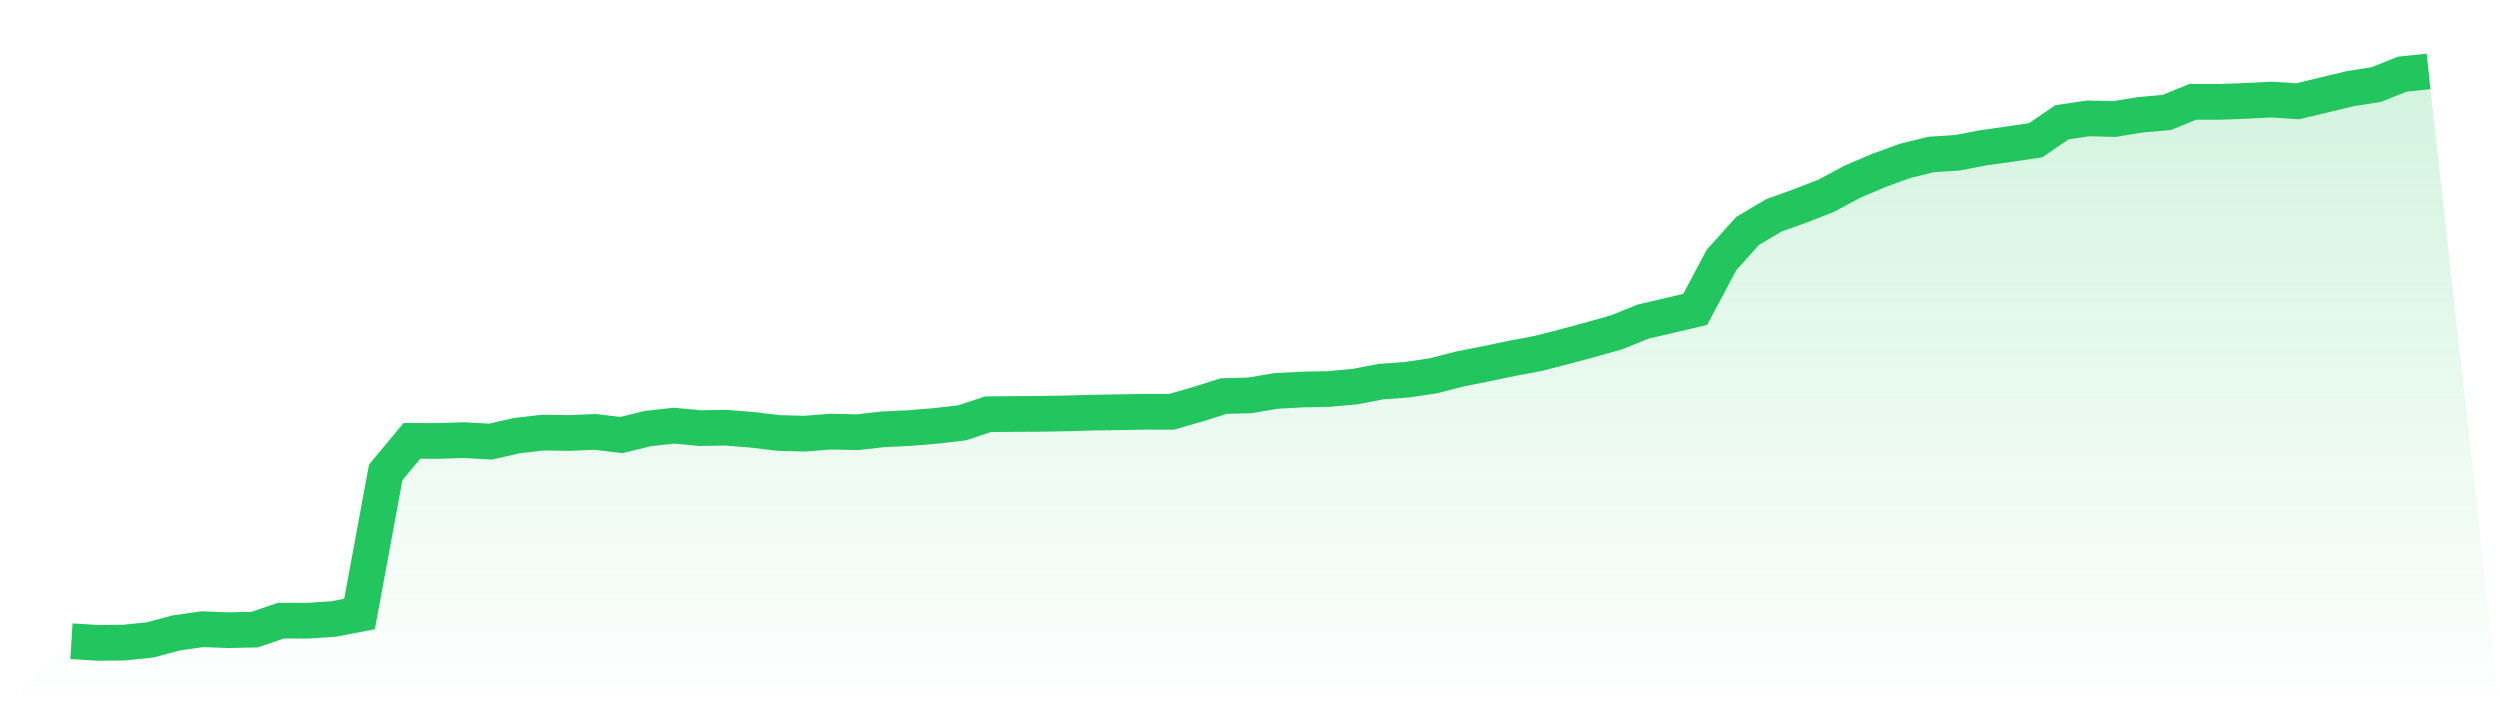
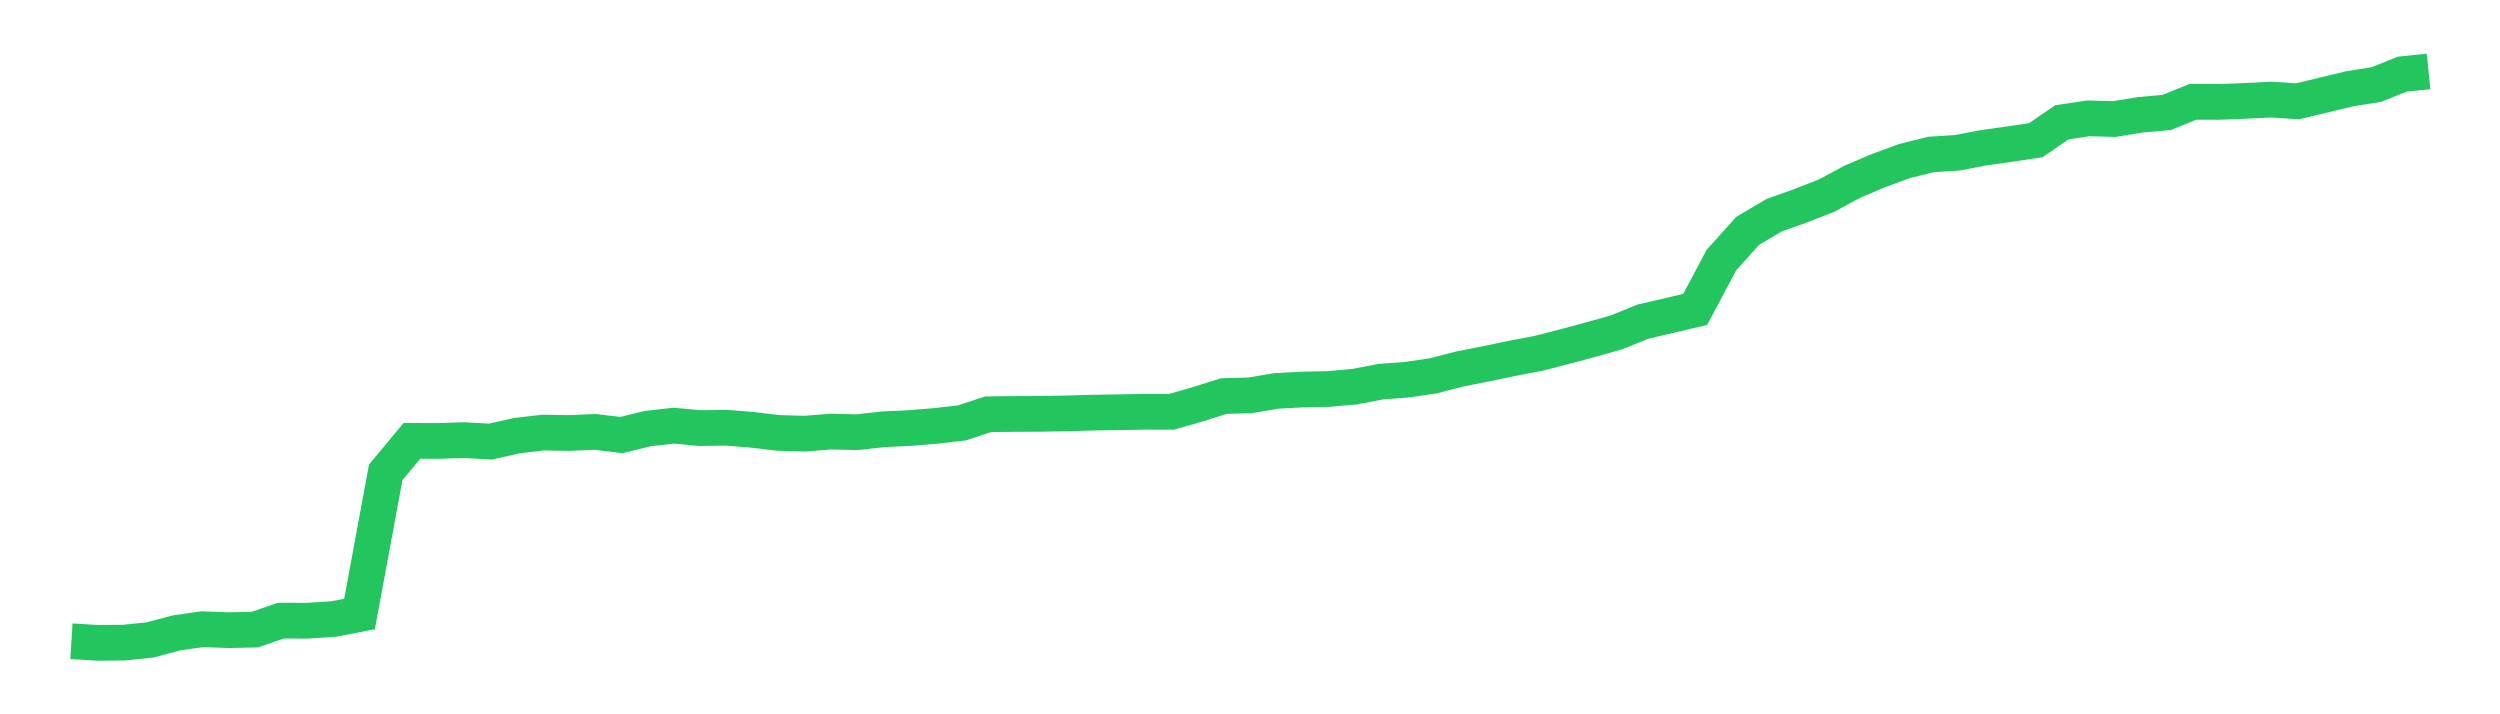
<svg xmlns="http://www.w3.org/2000/svg" viewBox="0 0 140 40">
  <defs>
    <linearGradient id="gradient" x1="0" x2="0" y1="0" y2="1">
      <stop offset="0%" stop-color="#22c55e" stop-opacity="0.2" />
      <stop offset="100%" stop-color="#22c55e" stop-opacity="0" />
    </linearGradient>
  </defs>
-   <path d="M4,35.908 L4,35.908 L5.467,36 L6.933,35.988 L8.4,35.836 L9.867,35.445 L11.333,35.235 L12.8,35.29 L14.267,35.258 L15.733,34.756 L17.2,34.761 L18.667,34.666 L20.133,34.385 L21.6,26.453 L23.067,24.688 L24.533,24.693 L26,24.647 L27.467,24.73 L28.933,24.398 L30.4,24.225 L31.867,24.248 L33.333,24.186 L34.8,24.363 L36.267,24.002 L37.733,23.838 L39.2,23.974 L40.667,23.951 L42.133,24.071 L43.6,24.246 L45.067,24.285 L46.533,24.17 L48,24.204 L49.467,24.039 L50.933,23.972 L52.4,23.85 L53.867,23.681 L55.333,23.198 L56.8,23.182 L58.267,23.175 L59.733,23.149 L61.2,23.108 L62.667,23.085 L64.133,23.059 L65.6,23.062 L67.067,22.642 L68.533,22.179 L70,22.14 L71.467,21.891 L72.933,21.813 L74.4,21.783 L75.867,21.652 L77.333,21.371 L78.8,21.262 L80.267,21.046 L81.733,20.666 L83.2,20.376 L84.667,20.069 L86.133,19.793 L87.6,19.417 L89.067,19.021 L90.533,18.608 L92,18.012 L93.467,17.671 L94.933,17.325 L96.4,14.563 L97.867,12.93 L99.333,12.061 L100.8,11.533 L102.267,10.964 L103.733,10.174 L105.2,9.55 L106.667,9.015 L108.133,8.651 L109.6,8.557 L111.067,8.276 L112.533,8.071 L114,7.852 L115.467,6.848 L116.933,6.629 L118.4,6.666 L119.867,6.428 L121.333,6.299 L122.8,5.703 L124.267,5.705 L125.733,5.65 L127.2,5.576 L128.667,5.673 L130.133,5.32 L131.6,4.968 L133.067,4.735 L134.533,4.152 L136,4 L140,40 L0,40 z" fill="url(#gradient)" />
  <path d="M4,35.908 L4,35.908 L5.467,36 L6.933,35.988 L8.4,35.836 L9.867,35.445 L11.333,35.235 L12.8,35.29 L14.267,35.258 L15.733,34.756 L17.2,34.761 L18.667,34.666 L20.133,34.385 L21.6,26.453 L23.067,24.688 L24.533,24.693 L26,24.647 L27.467,24.73 L28.933,24.398 L30.4,24.225 L31.867,24.248 L33.333,24.186 L34.8,24.363 L36.267,24.002 L37.733,23.838 L39.2,23.974 L40.667,23.951 L42.133,24.071 L43.6,24.246 L45.067,24.285 L46.533,24.17 L48,24.204 L49.467,24.039 L50.933,23.972 L52.4,23.85 L53.867,23.681 L55.333,23.198 L56.8,23.182 L58.267,23.175 L59.733,23.149 L61.2,23.108 L62.667,23.085 L64.133,23.059 L65.6,23.062 L67.067,22.642 L68.533,22.179 L70,22.14 L71.467,21.891 L72.933,21.813 L74.4,21.783 L75.867,21.652 L77.333,21.371 L78.8,21.262 L80.267,21.046 L81.733,20.666 L83.2,20.376 L84.667,20.069 L86.133,19.793 L87.6,19.417 L89.067,19.021 L90.533,18.608 L92,18.012 L93.467,17.671 L94.933,17.325 L96.4,14.563 L97.867,12.93 L99.333,12.061 L100.8,11.533 L102.267,10.964 L103.733,10.174 L105.2,9.55 L106.667,9.015 L108.133,8.651 L109.6,8.557 L111.067,8.276 L112.533,8.071 L114,7.852 L115.467,6.848 L116.933,6.629 L118.4,6.666 L119.867,6.428 L121.333,6.299 L122.8,5.703 L124.267,5.705 L125.733,5.65 L127.2,5.576 L128.667,5.673 L130.133,5.32 L131.6,4.968 L133.067,4.735 L134.533,4.152 L136,4" fill="none" stroke="#22c55e" stroke-width="2" />
</svg>